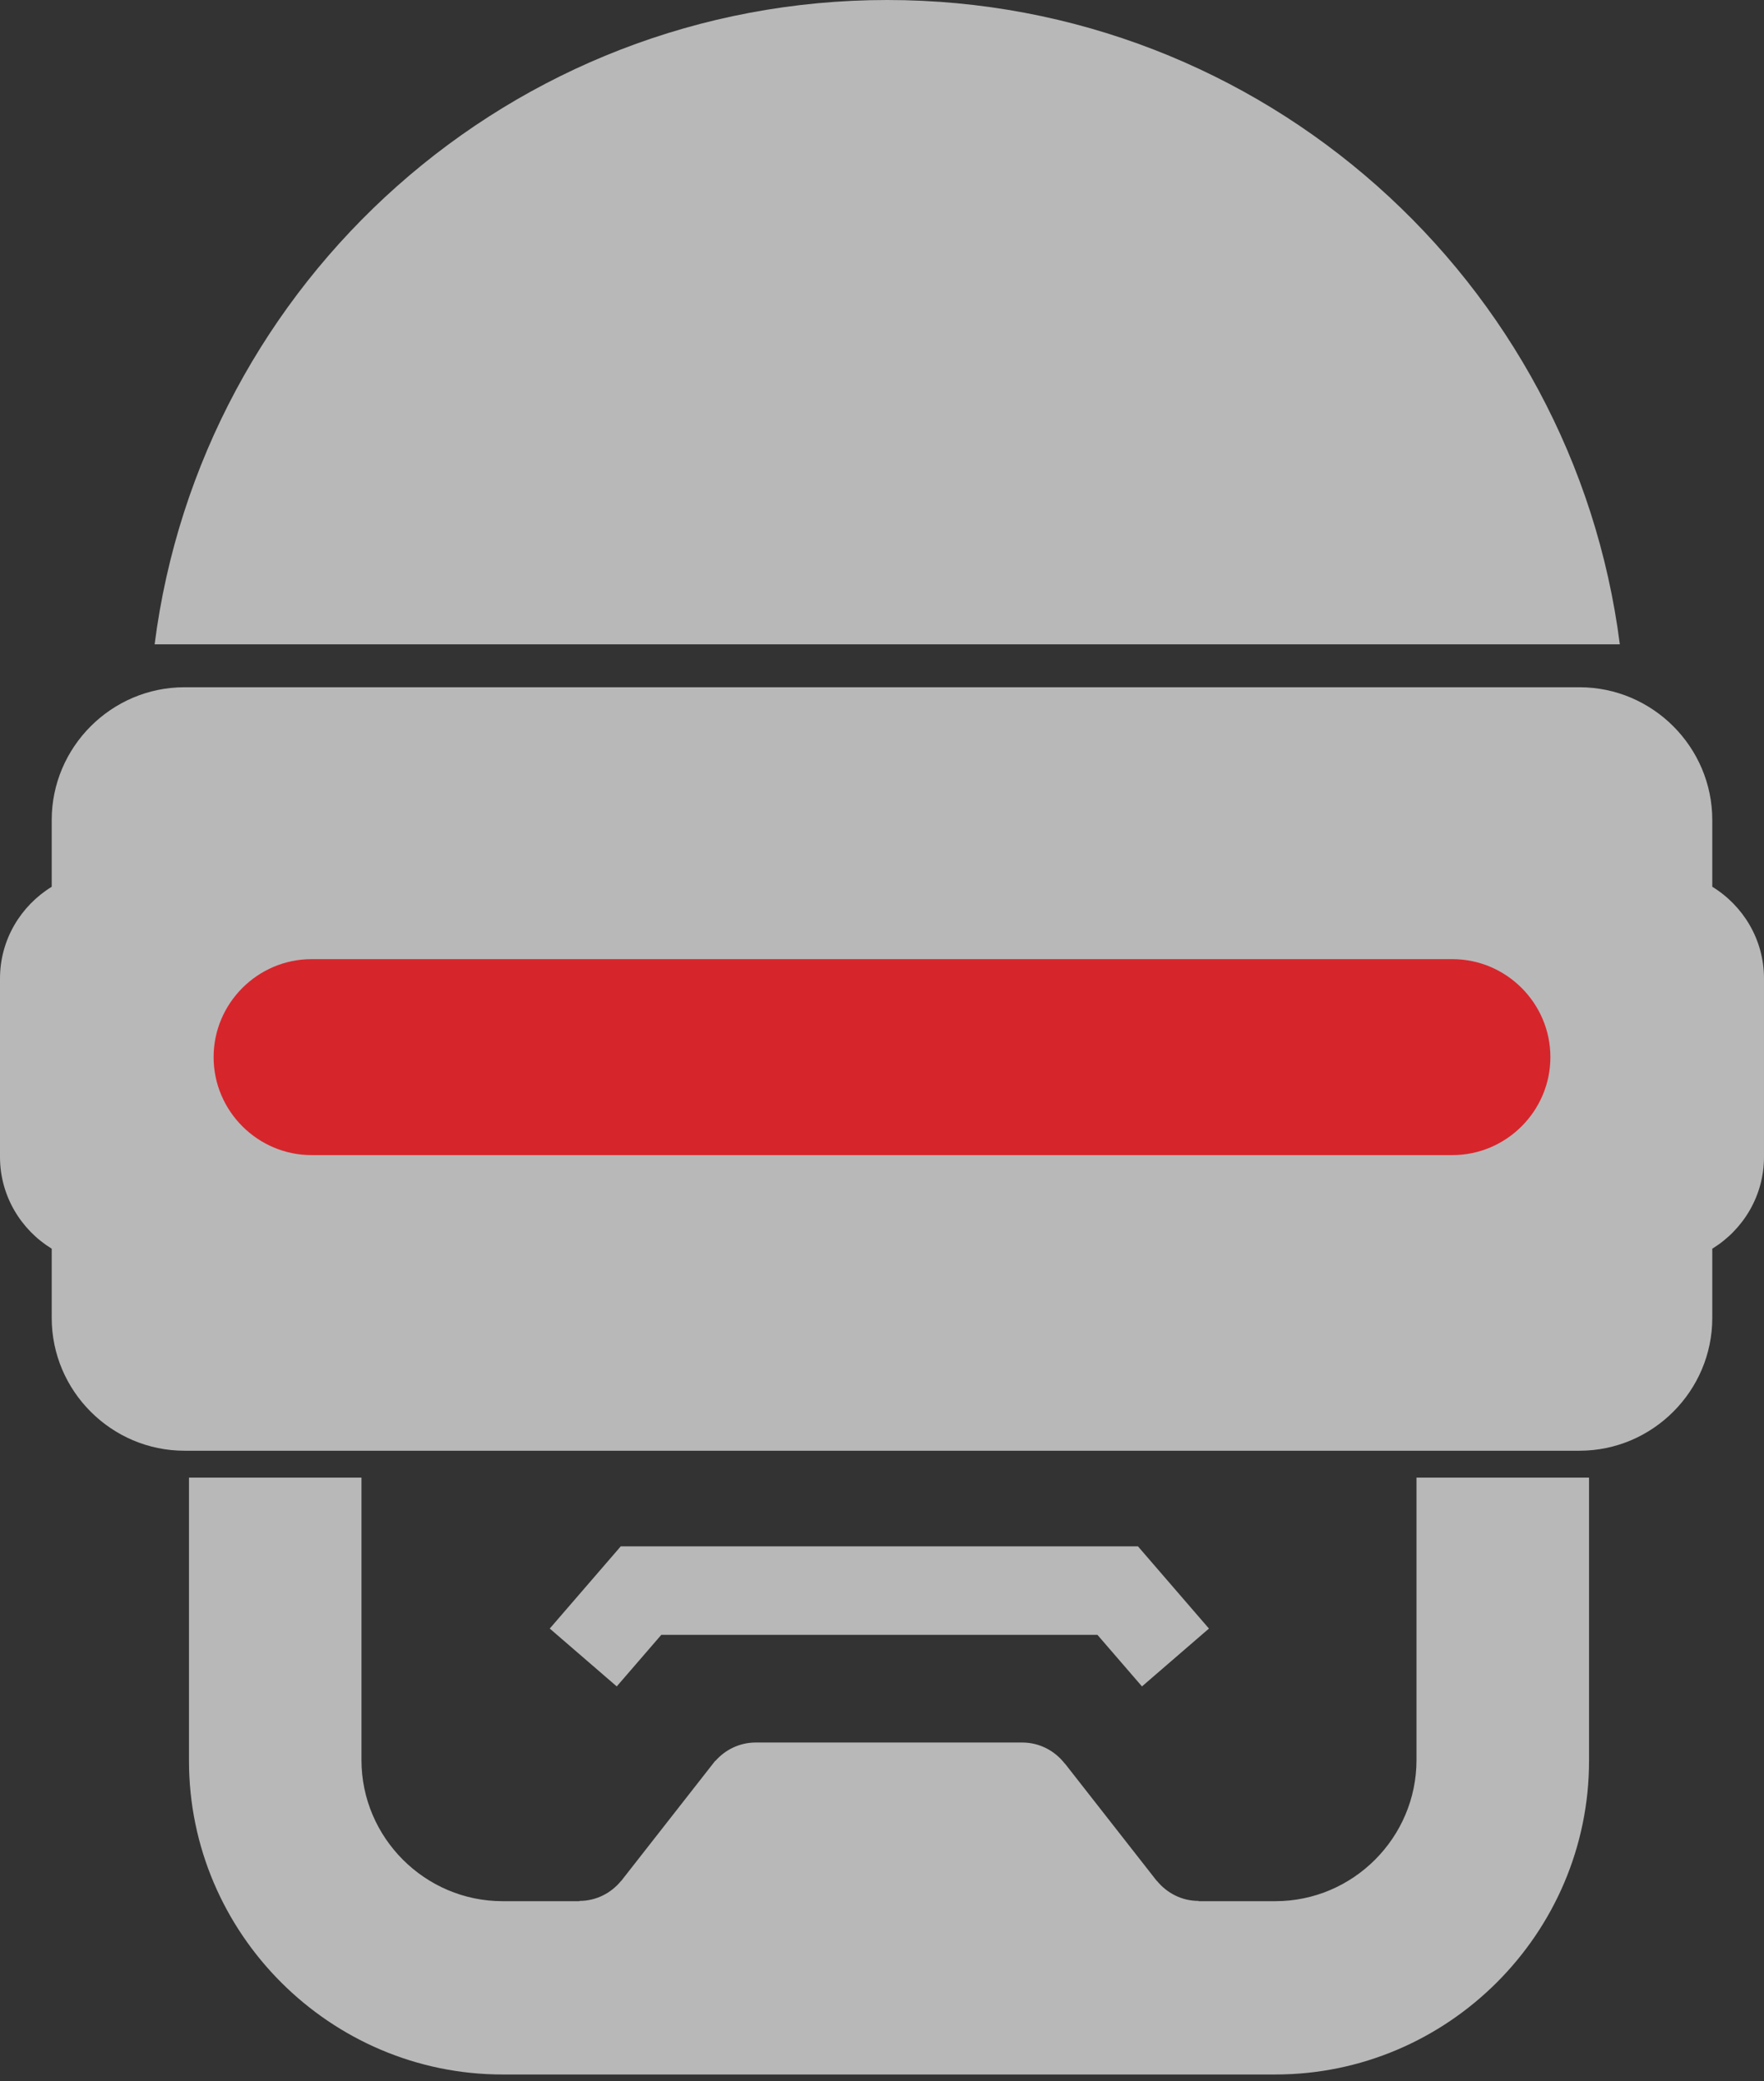
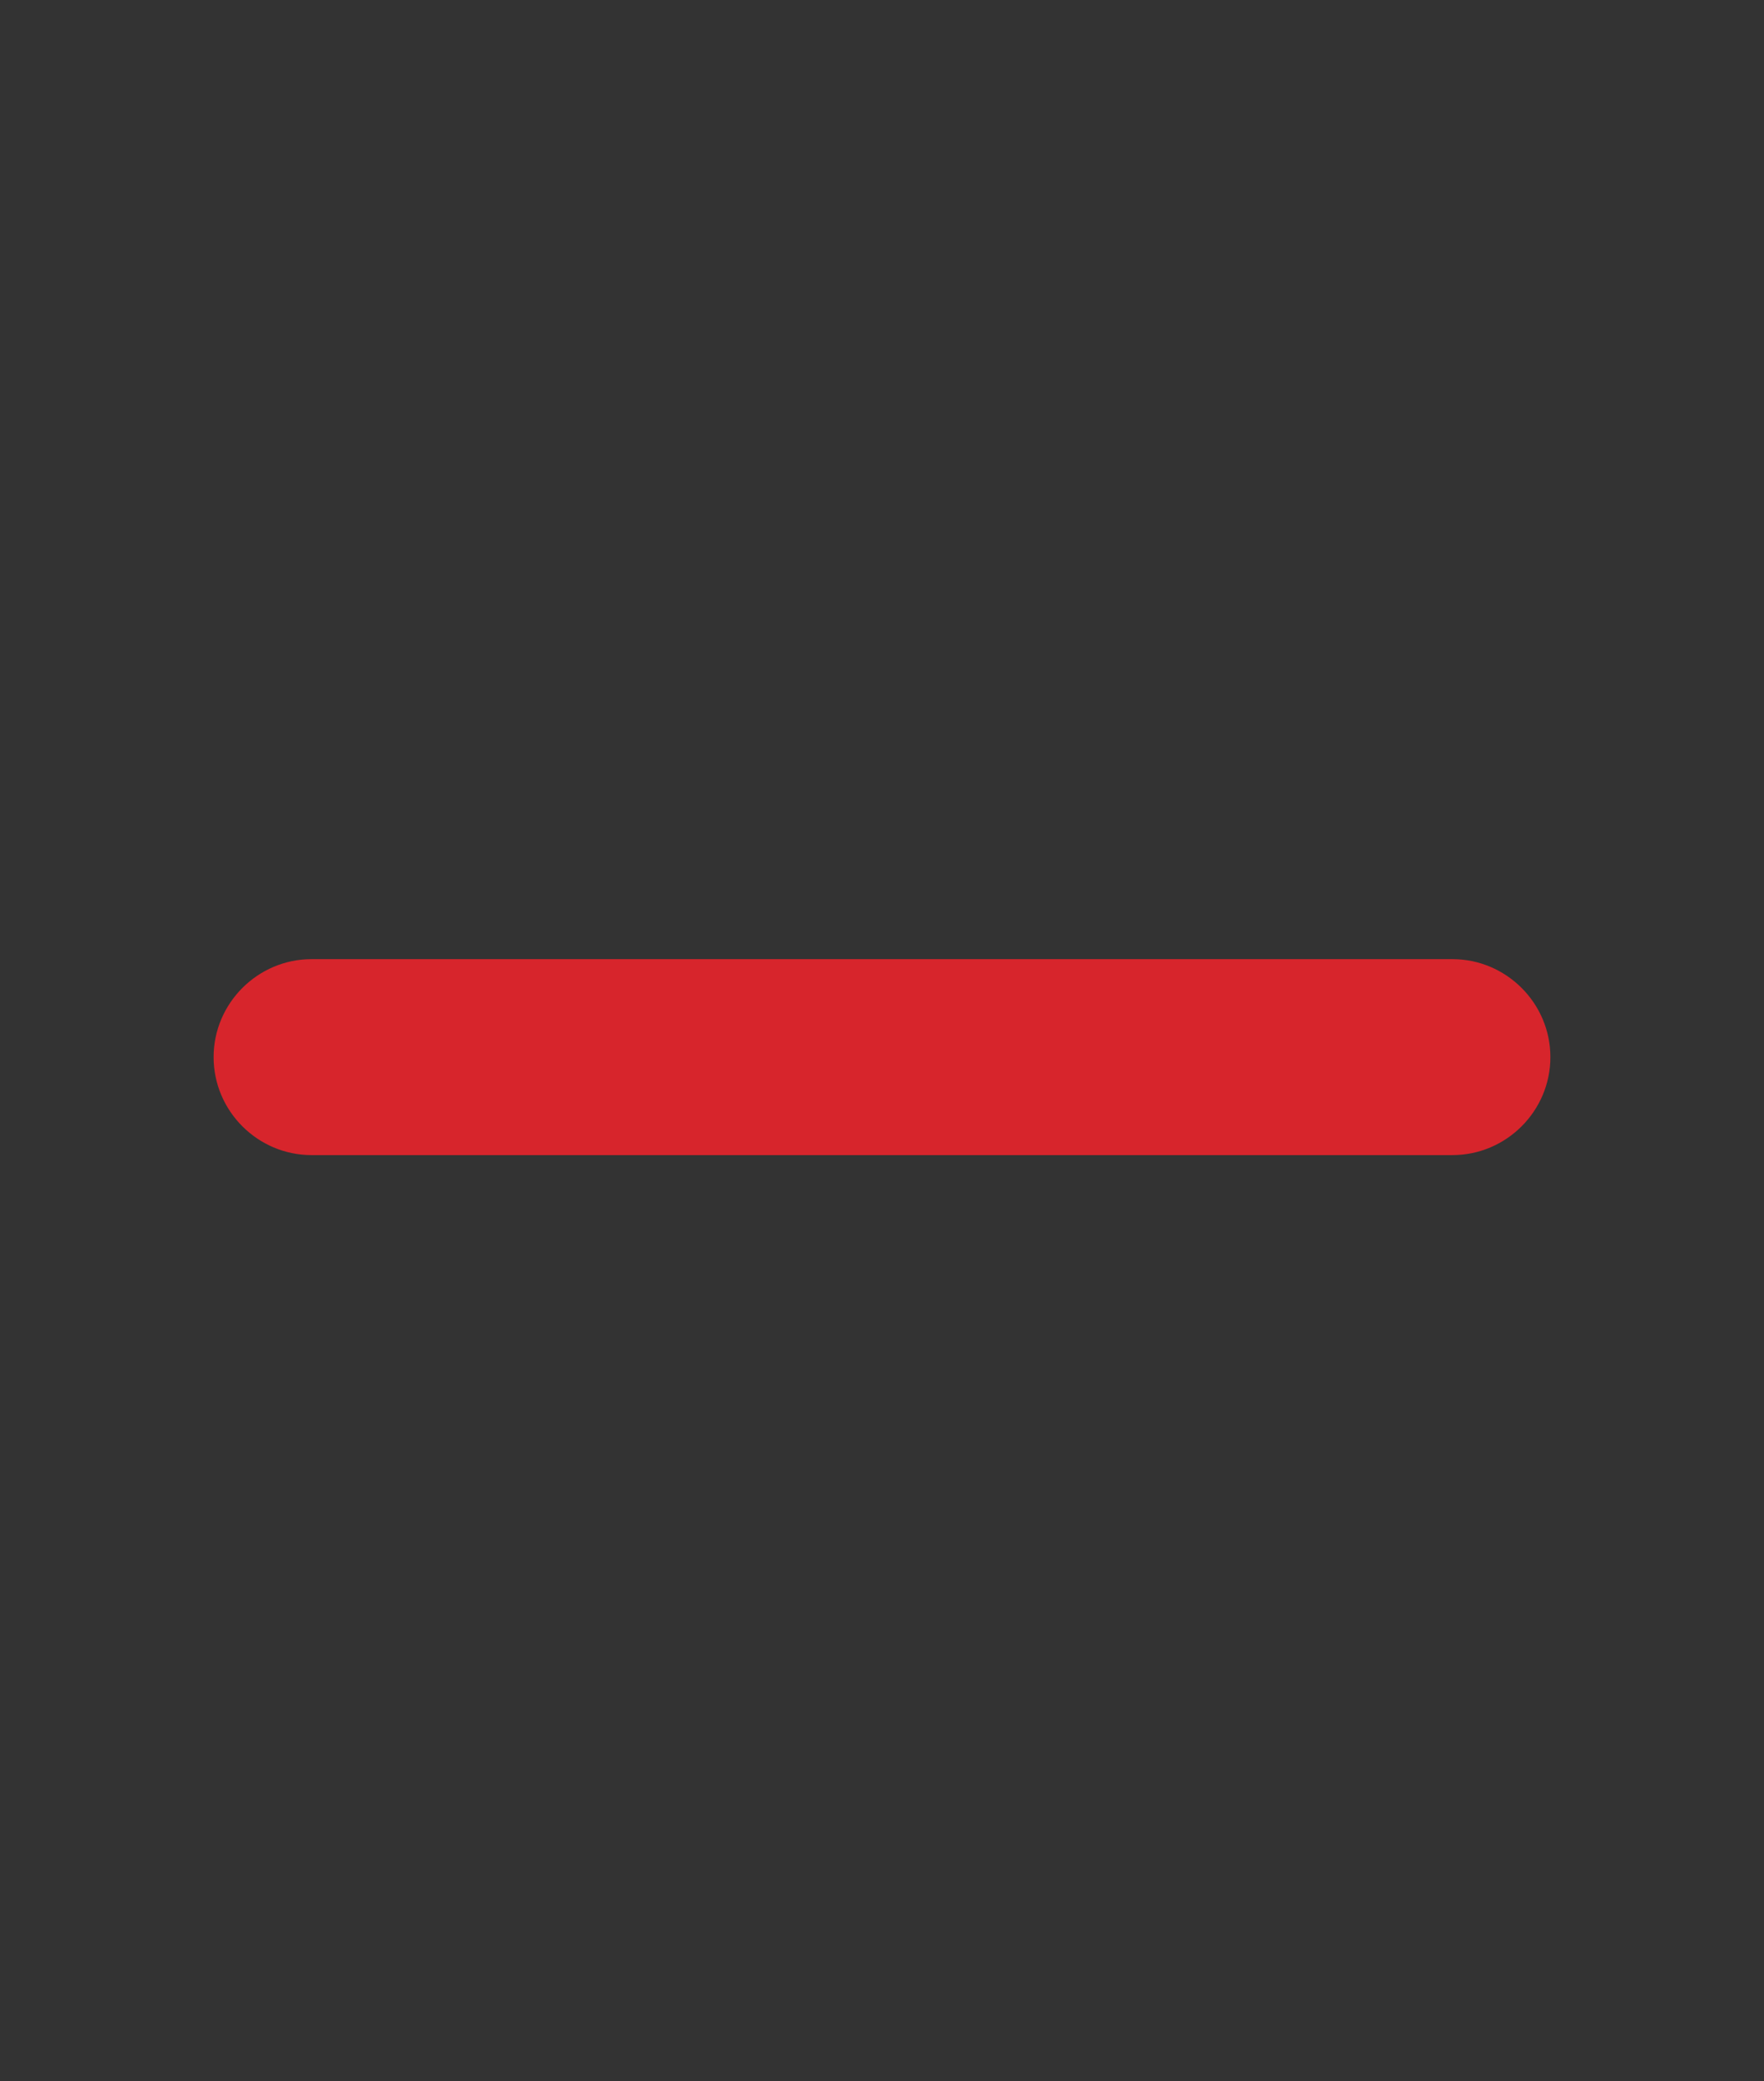
<svg xmlns="http://www.w3.org/2000/svg" viewBox="0 0 256 302">
  <rect x="0" y="0" width="256" height="302" fill="#333333" stroke="none" />
-   <path d="M248.495 128.68v-9.683c0-10.596-8.669-19.268-19.267-19.268H26.772c-10.596 0-19.267 8.672-19.267 19.268v9.684C3.019 131.433 0 136.367 0 141.987v25.905c0 5.62 3.02 10.556 7.505 13.309v10.05c0 10.596 8.671 19.267 19.267 19.267h202.456c10.598 0 19.267-8.671 19.267-19.267V181.2c4.488-2.753 7.505-7.69 7.505-13.31v-25.904c0-5.62-3.017-10.556-7.505-13.306zM128.758 0C74.194 0 29.18 40.77 22.439 93.501h212.638C228.335 40.77 183.322 0 128.757 0zM95.969 237.236h63.296l6.463 7.482 9.72-8.395-10.304-11.932H90.088l-10.305 11.932 9.722 8.395 6.464-7.482zm109.6-22.818v40.984c0 11.264-9.217 20.482-20.481 20.482H173.94v-.04c-2.44 0-4.595-1.142-6.03-2.895h-.028l-13.33-17.026-.014.012c-1.424-1.845-3.628-3.057-6.133-3.074-.018 0-.033-.005-.05-.005-.015 0-.03.005-.048.005h-38.59c-.017 0-.032-.005-.047-.005-.018 0-.033.005-.05.005-2.321.015-4.378 1.06-5.804 2.675l-.028-.012-13.64 17.425h-.02c-1.436 1.753-3.59 2.895-6.031 2.895v.04H72.939c-11.264 0-20.481-9.218-20.481-20.482v-40.984H27.426v41.1c0 25.033 20.481 45.515 45.513 45.515h112.156c25.035 0 45.514-20.482 45.514-45.514v-41.101h-25.04z" fill="#FFFFFF" opacity="0.65" />
  <path d="M210.785 167.62H45.217c-7.82 0-14.217-6.398-14.217-14.218s6.398-14.218 14.217-14.218h165.568c7.817 0 14.215 6.398 14.215 14.218s-6.398 14.217-14.215 14.217" fill="#D7252C" />
</svg>